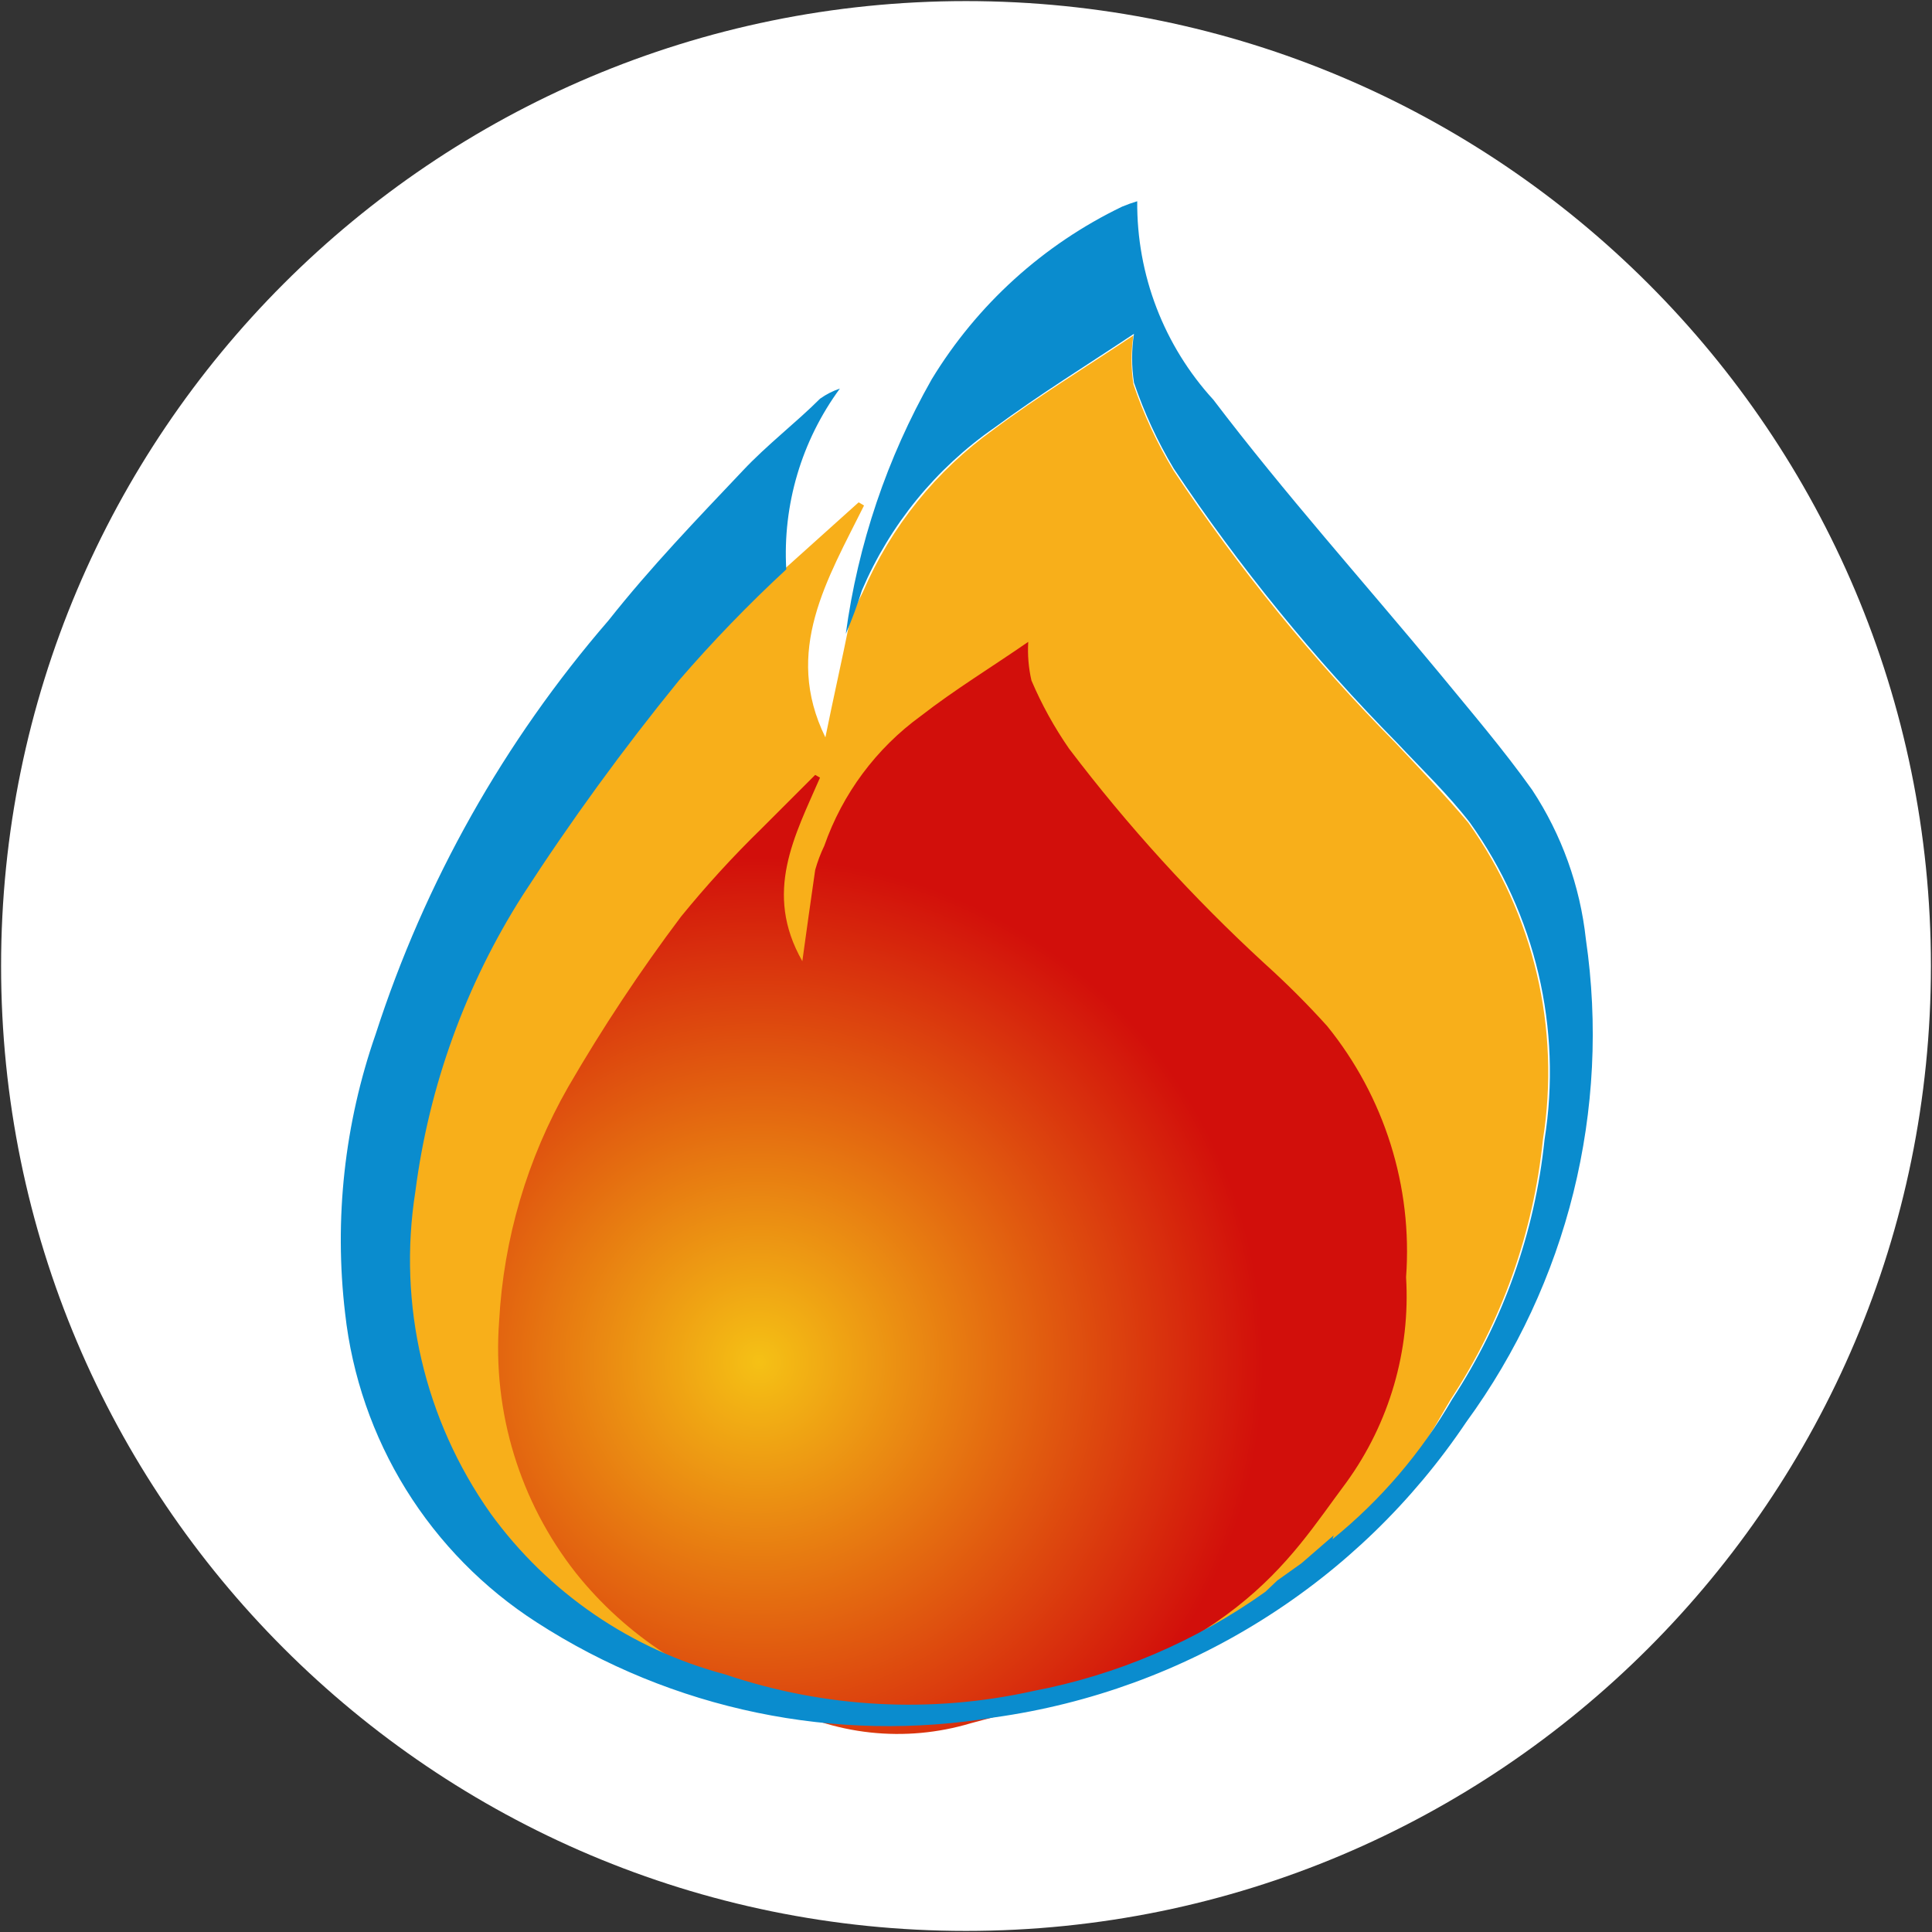
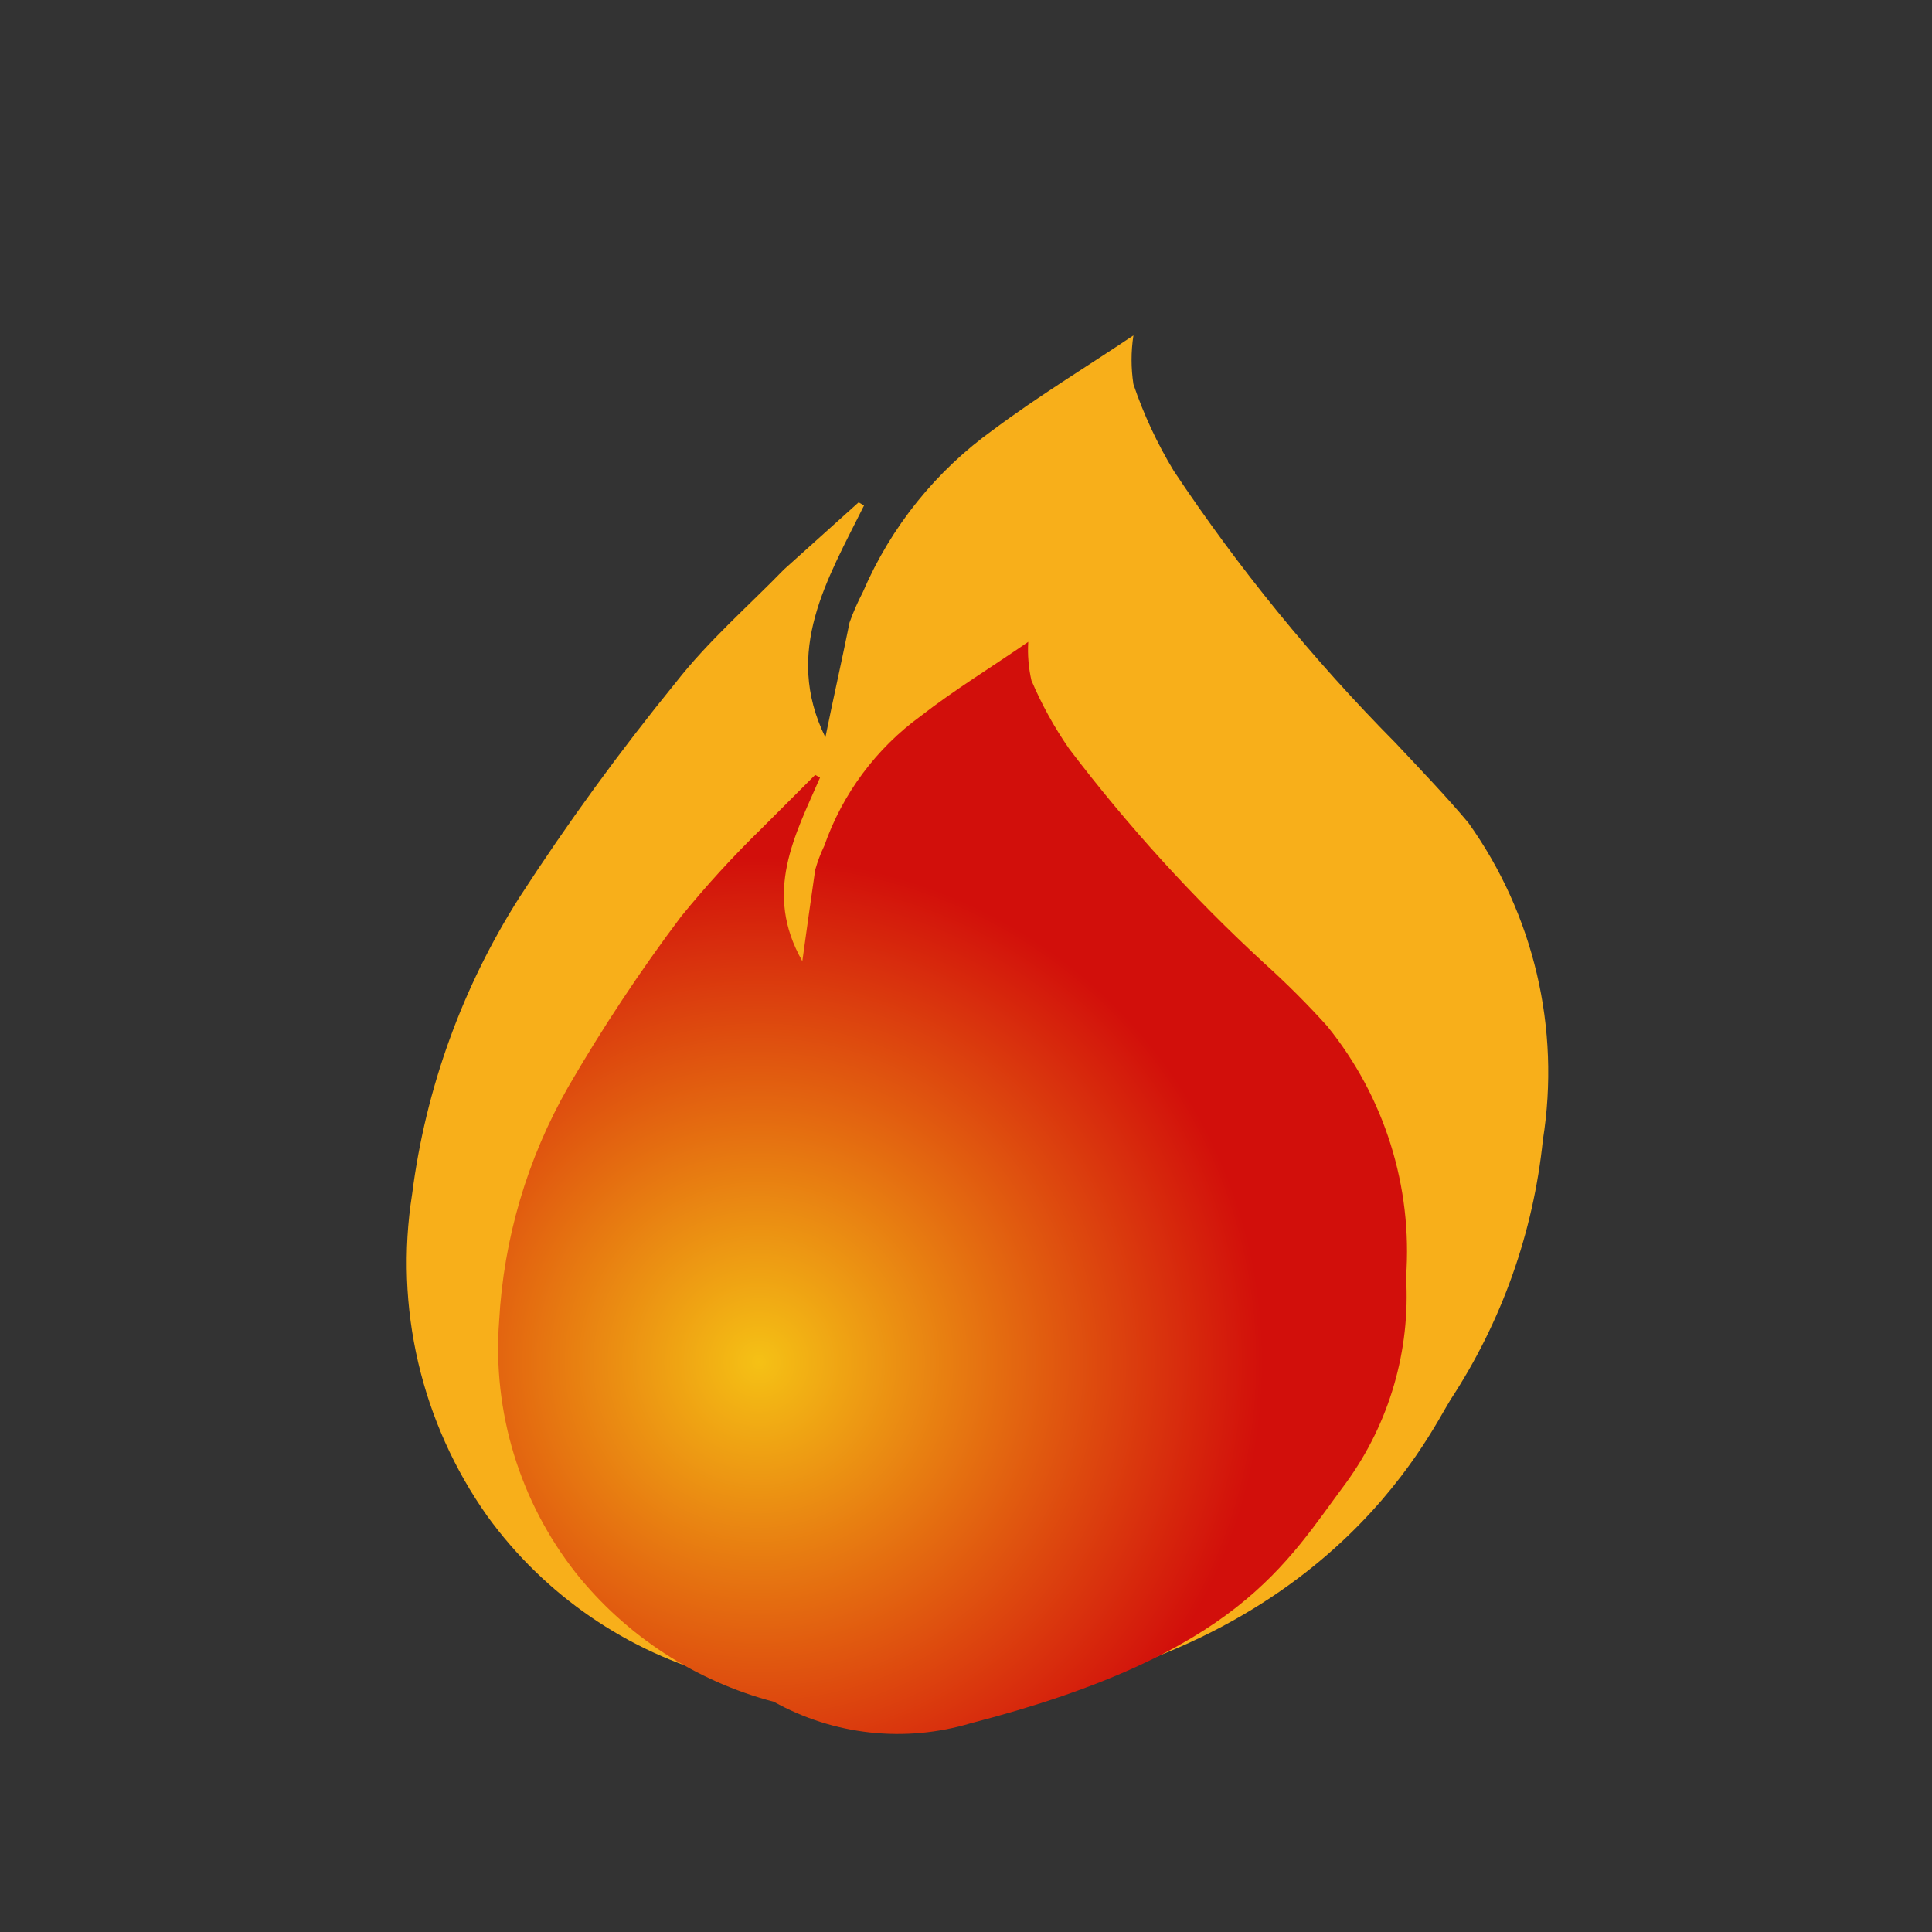
<svg xmlns="http://www.w3.org/2000/svg" width="32" height="32" viewBox="0 0 32 32" fill="none">
  <rect x="0" y="0" width="32" height="32" fill="#333333" stroke="none" />
  <g clip-path="url(#clip0_2707_355553)">
-     <path d="M16 31.982C24.826 31.982 31.982 24.827 31.982 16C31.982 7.173 24.826 0.018 16 0.018C7.173 0.018 0.018 7.173 0.018 16C0.018 24.827 7.173 31.982 16 31.982Z" fill="white" />
    <path d="M12.986 9.431L14.222 8.32L14.311 8.373C13.706 9.591 12.968 10.782 13.671 12.213C13.804 11.556 13.946 10.933 14.071 10.311C14.133 10.137 14.208 9.968 14.293 9.804C14.756 8.725 15.506 7.794 16.462 7.111C17.2 6.56 17.991 6.08 18.773 5.556C18.732 5.824 18.732 6.096 18.773 6.364C18.942 6.864 19.166 7.344 19.439 7.796C20.515 9.413 21.744 10.922 23.111 12.302C23.52 12.738 23.955 13.191 24.32 13.627C25.406 15.147 25.849 17.035 25.555 18.88C25.397 20.416 24.873 21.891 24.026 23.182C23.662 23.76 21.946 27.493 15.973 28.222C14.618 28.43 13.232 28.276 11.955 27.778C10.392 27.363 9.02 26.421 8.071 25.111C6.976 23.564 6.529 21.65 6.826 19.778C7.05 18.028 7.657 16.35 8.604 14.862C9.401 13.631 10.265 12.444 11.191 11.307C11.733 10.613 12.391 10.044 12.986 9.431Z" fill="#F8AF1A" />
    <path d="M12.613 13.724L13.502 12.835L13.582 12.88C13.165 13.84 12.64 14.782 13.289 15.92C13.36 15.396 13.431 14.907 13.502 14.409C13.541 14.271 13.591 14.137 13.653 14.009C13.955 13.146 14.513 12.395 15.253 11.858C15.813 11.422 16.427 11.049 17.031 10.631C17.018 10.846 17.036 11.061 17.084 11.271C17.253 11.668 17.462 12.046 17.707 12.4C18.677 13.679 19.76 14.869 20.942 15.956C21.306 16.284 21.654 16.631 21.982 16.995C22.931 18.166 23.399 19.653 23.289 21.155C23.362 22.367 23.014 23.567 22.302 24.551C21.298 25.893 20.524 27.395 16.08 28.542C15.54 28.704 14.973 28.756 14.413 28.695C13.853 28.634 13.31 28.461 12.818 28.187C11.524 27.847 10.373 27.099 9.538 26.053C8.608 24.871 8.155 23.384 8.267 21.884C8.341 20.518 8.733 19.188 9.413 18C9.979 17.024 10.602 16.083 11.28 15.182C11.696 14.671 12.141 14.184 12.613 13.724Z" fill="url(#paint0_radial_2707_355553)" />
-     <path d="M22.071 25.493C22.868 24.847 23.54 24.061 24.054 23.173C24.899 21.885 25.423 20.413 25.582 18.88C25.877 17.035 25.433 15.147 24.347 13.627C23.983 13.155 23.547 12.738 23.138 12.302C21.764 10.909 20.526 9.388 19.44 7.76C19.171 7.311 18.951 6.834 18.782 6.338C18.741 6.07 18.741 5.797 18.782 5.529C18.009 6.044 17.218 6.533 16.471 7.084C15.501 7.758 14.74 8.691 14.276 9.778C14.2 10.023 14.111 10.263 14.009 10.498C14.21 9.015 14.693 7.585 15.431 6.284C16.184 5.045 17.28 4.051 18.587 3.422C18.668 3.388 18.751 3.359 18.836 3.333C18.826 4.55 19.277 5.725 20.098 6.622C21.28 8.178 22.587 9.636 23.831 11.138C24.356 11.778 24.898 12.409 25.378 13.084C25.866 13.826 26.171 14.673 26.267 15.556C26.679 18.379 25.967 21.251 24.285 23.555C23.4 24.873 22.248 25.989 20.903 26.831C19.559 27.674 18.052 28.223 16.48 28.444C13.842 28.884 11.135 28.323 8.889 26.871C8.013 26.308 7.273 25.555 6.724 24.67C6.175 23.784 5.831 22.787 5.716 21.751C5.532 20.192 5.705 18.611 6.222 17.129C7.036 14.609 8.348 12.278 10.08 10.275C10.783 9.387 11.538 8.604 12.303 7.796C12.703 7.369 13.191 6.996 13.582 6.604C13.683 6.532 13.794 6.475 13.911 6.436C13.276 7.301 12.962 8.36 13.023 9.431C12.396 10.011 11.803 10.625 11.245 11.271C10.319 12.409 9.455 13.595 8.658 14.827C7.712 16.312 7.105 17.987 6.88 19.733C6.584 21.605 7.031 23.519 8.125 25.067C9.074 26.376 10.446 27.318 12.009 27.733C13.653 28.29 15.418 28.386 17.111 28.009C18.498 27.745 19.811 27.184 20.96 26.364L21.156 26.178L21.556 25.893L22.089 25.431L22.071 25.493Z" fill="#0A8CCE" />
    <path d="M14.817 11.796L14.729 11.876L14.817 11.796Z" fill="#F7971C" />
    <path d="M21.191 14.462L21.111 14.382L21.191 14.462Z" fill="#F47B20" />
    <path d="M9.031 21.005L8.951 21.093L9.031 21.005Z" fill="#F47B20" />
    <path d="M21.528 25.956L22.062 25.493L21.528 25.956Z" fill="#F8AF1A" />
    <path d="M21.129 26.24L21.529 25.956L21.129 26.24Z" fill="#F8AF1A" />
-     <path d="M20.934 26.418L21.129 26.231L20.934 26.418Z" fill="#F8AF1A" />
  </g>
  <defs>
    <radialGradient id="paint0_radial_2707_355553" cx="0" cy="0" r="1" gradientUnits="userSpaceOnUse" gradientTransform="translate(12.566 22.558) rotate(-9.673) scale(8.359)">
      <stop stop-color="#F5C115" />
      <stop offset="1" stop-color="#D20F0B" />
    </radialGradient>
    <clipPath id="clip0_2707_355553">
      <rect width="32" height="32" fill="white" />
    </clipPath>
  </defs>
</svg>